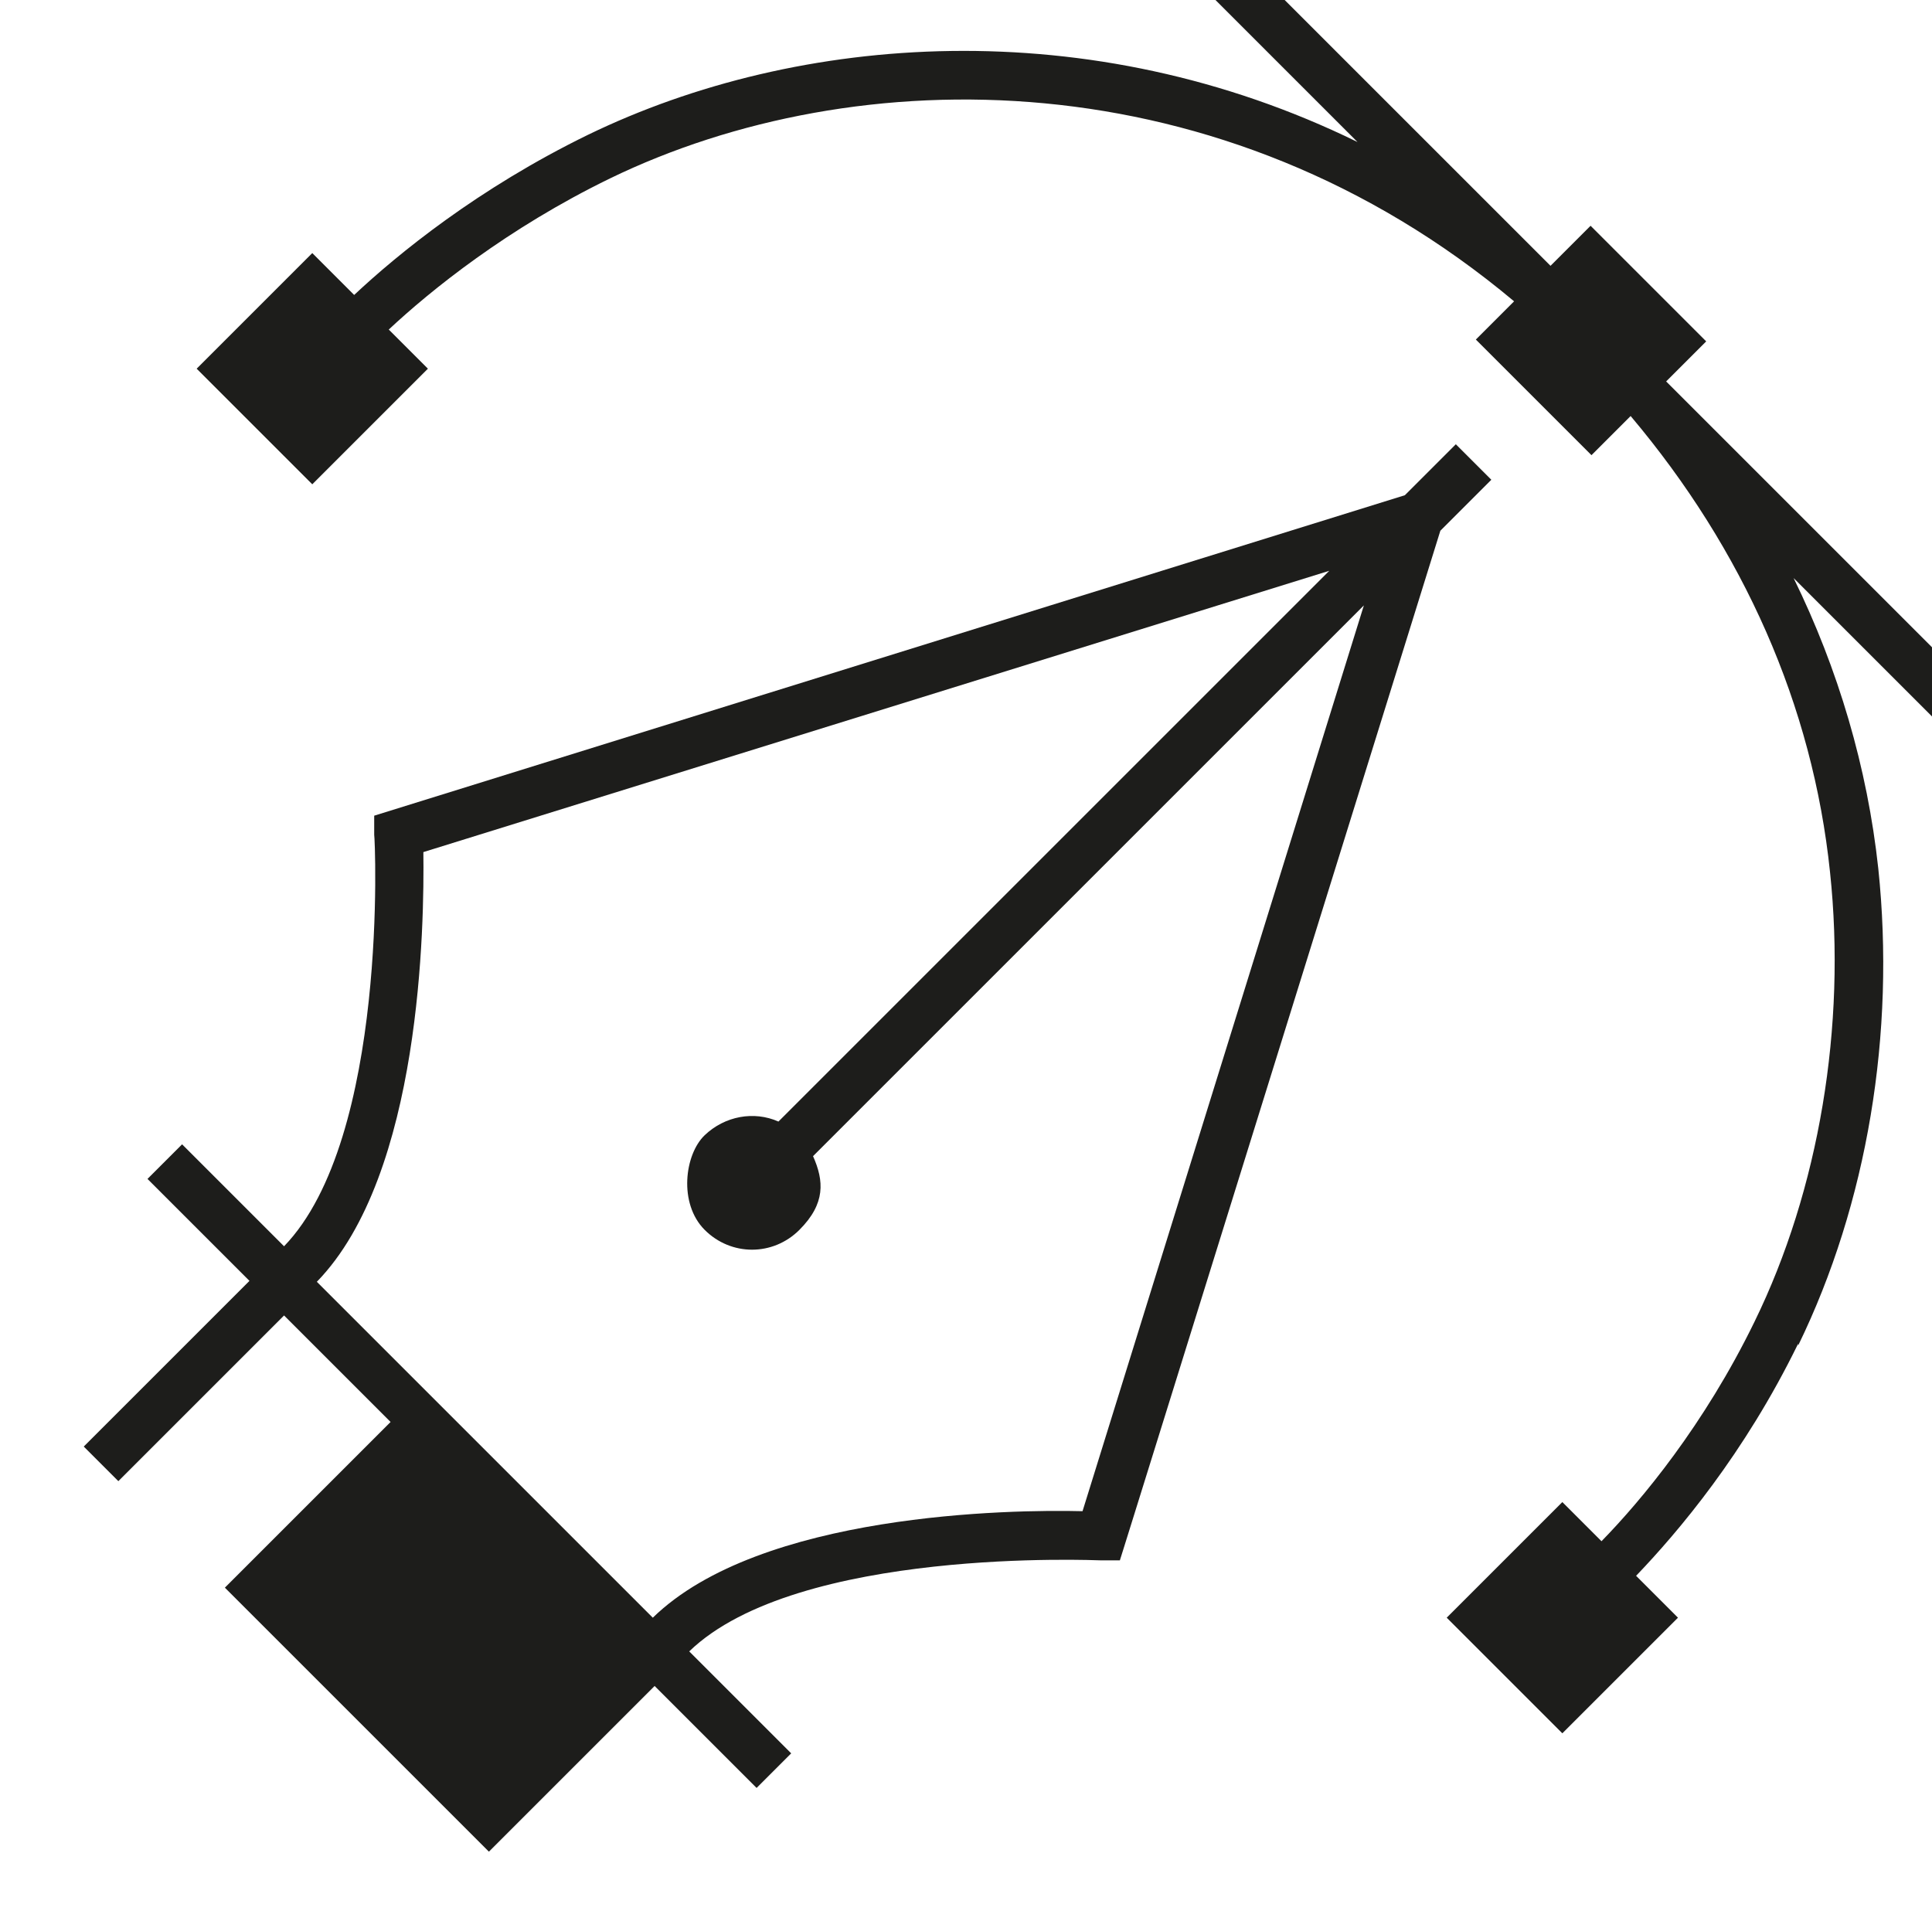
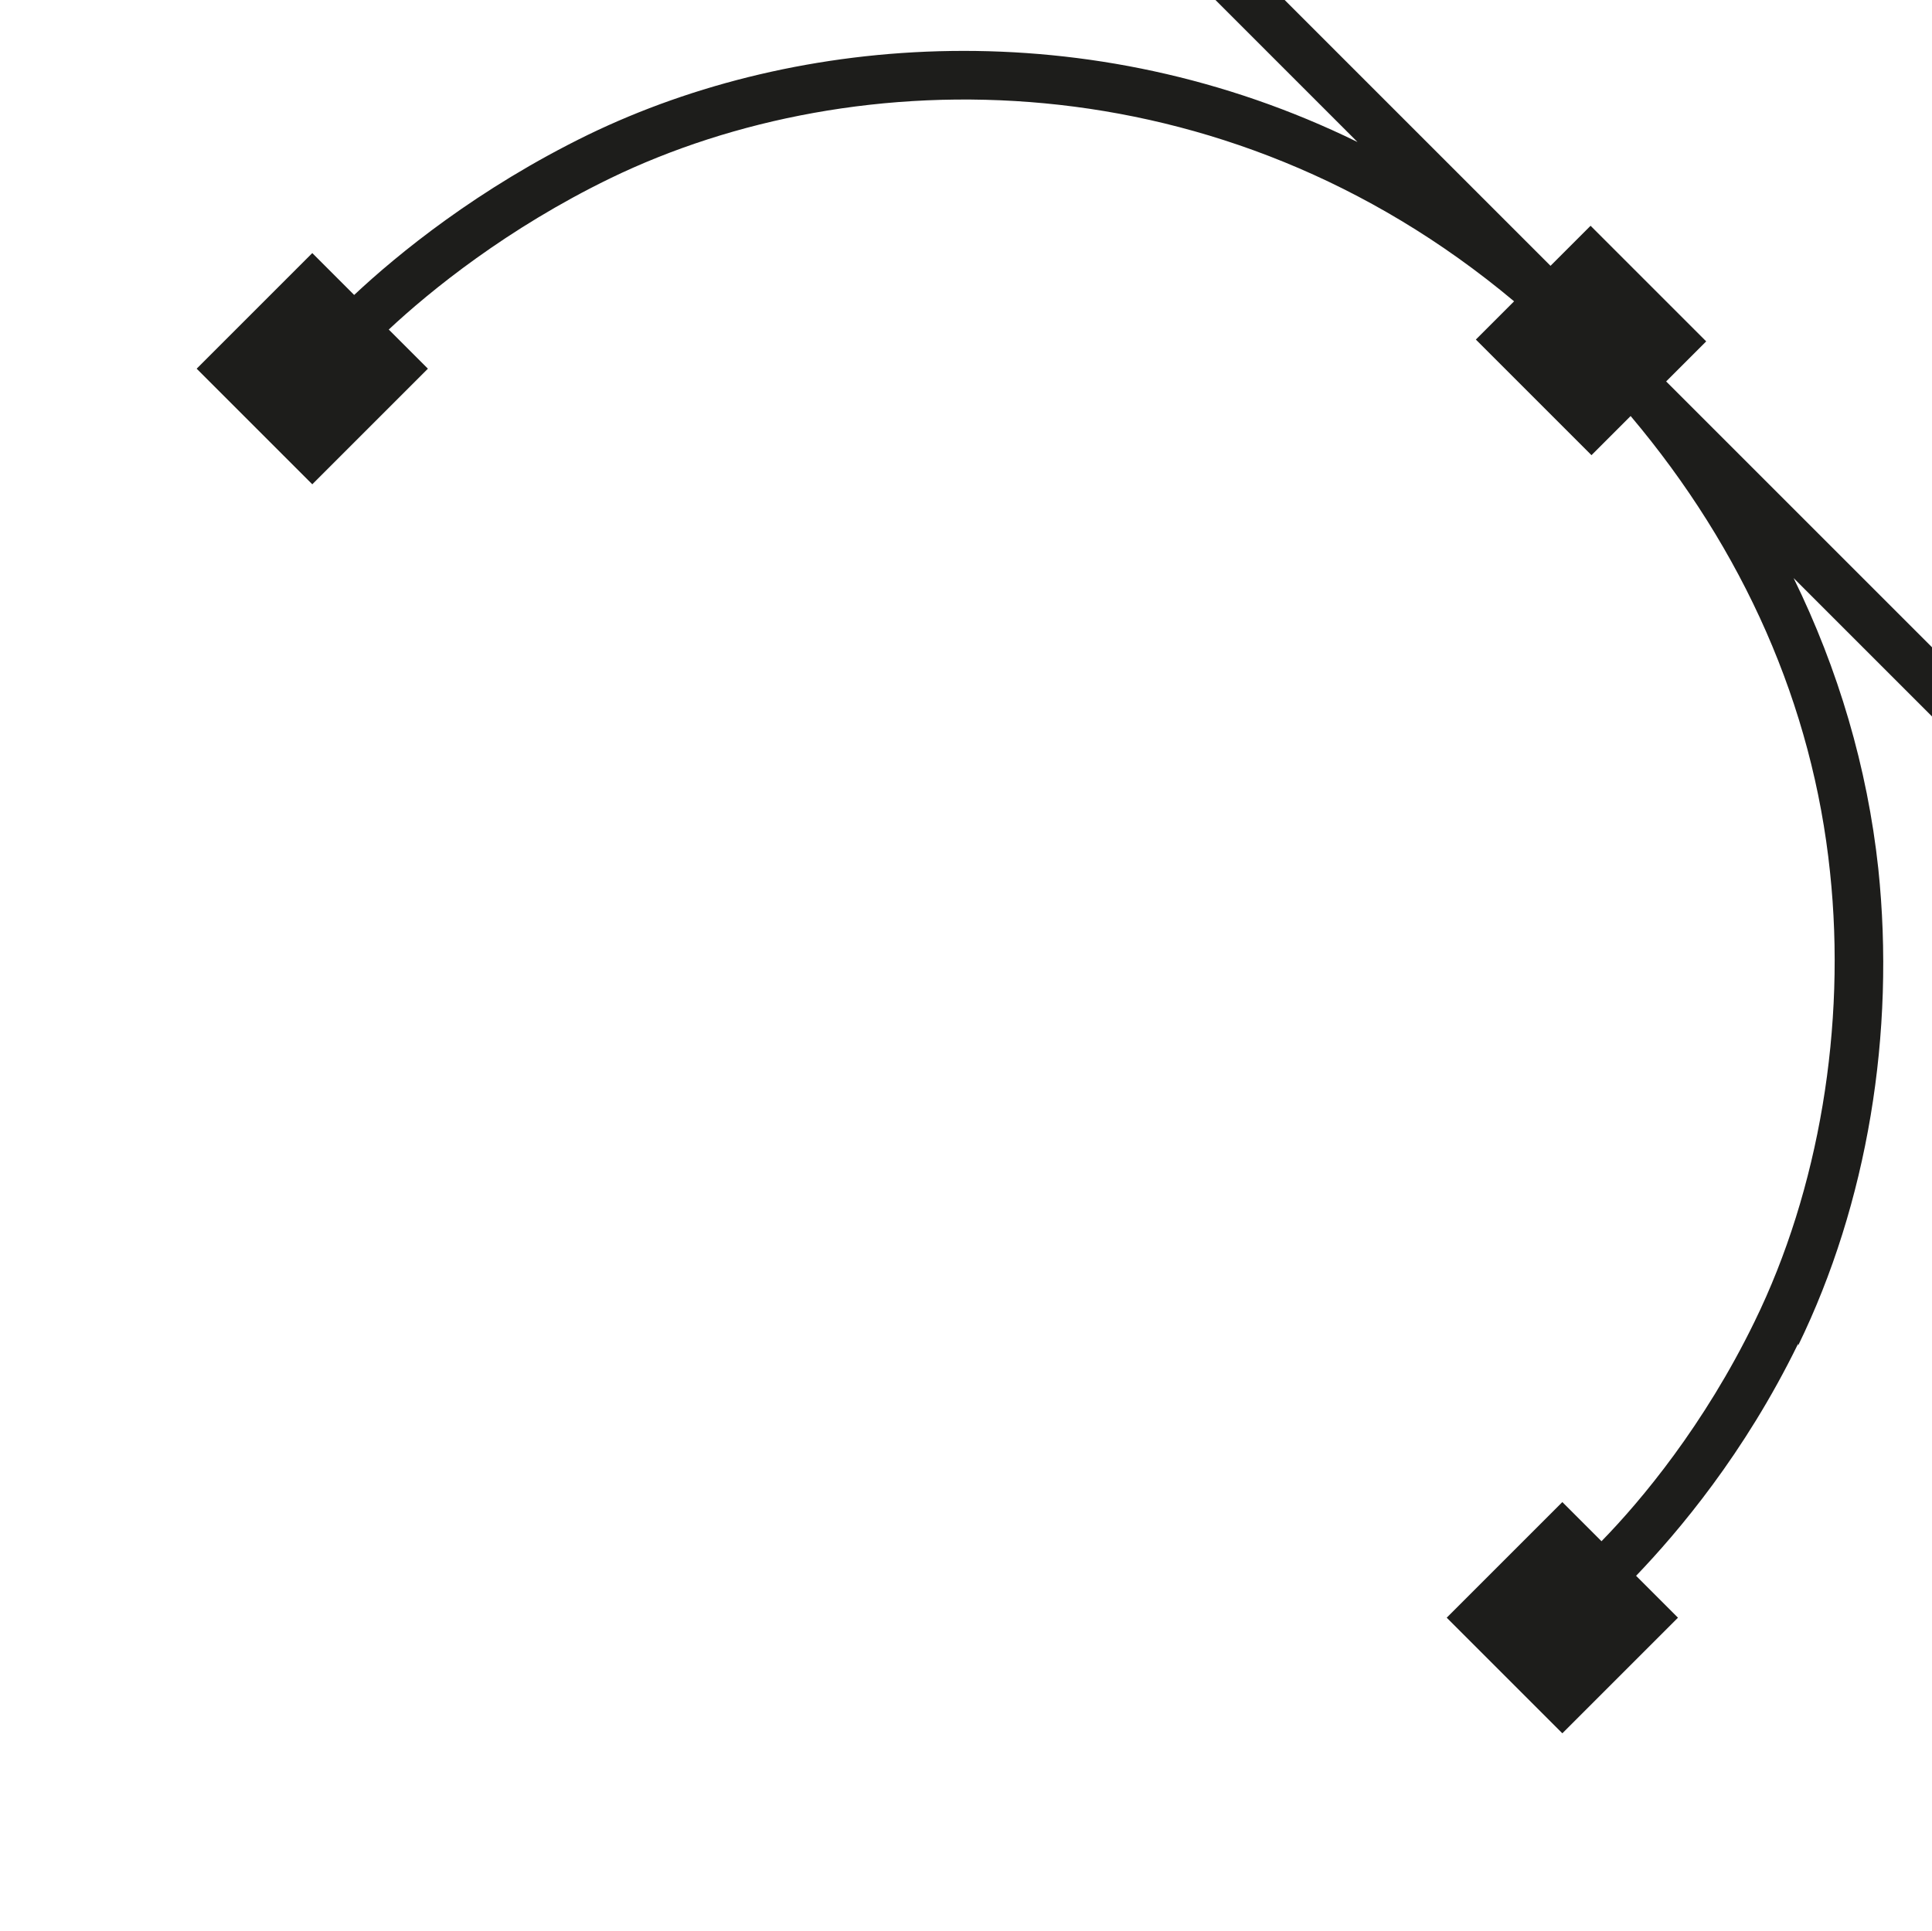
<svg xmlns="http://www.w3.org/2000/svg" viewBox="0 0 212.2 212.1">
  <defs>
    <style>      .cls-1 {        fill: #1d1d1b;      }    </style>
  </defs>
  <g>
    <g id="Livello_1">
      <g>
-         <path class="cls-1" d="M163.7,52.6l-3.8-3.8-5.6,5.6-113.2,35.2v2.1c.1.3,1.6,33.3-9.9,45.2l-11.2-11.2-3.8,3.8,11.2,11.2-18.2,18.2,3.8,3.8,18.2-18.2,11.7,11.7-18.2,18.2,25.2,25.2,3.8,3.8,18.2-18.2,11.2,11.2,3.8-3.8-11.2-11.2c11.9-11.5,44.8-10,45.2-10h2.1c0,.1,35.2-113.1,35.2-113.1l5.6-5.6h0ZM118.9,166c-7.9-.2-35.4.2-47.2,11.7l-36.9-36.9c11.5-11.8,11.8-39.3,11.7-47.2l99.5-30.9-60.5,60.5c-2.7-1.2-5.9-.6-8.1,1.5s-2.9,7.5,0,10.4,7.5,2.9,10.4,0,2.7-5.4,1.5-8.1l60.5-60.5-30.9,99.5h0Z" />
        <path class="cls-1" d="M197.5,147.8c7.6-15.6,10.7-34.3,8.8-52.4-1.2-11.1-4.4-21.9-9.3-31.9l40.9,40.9c-1.2,2.7-.6,5.9,1.5,8.1s7.5,2.9,10.4,0c2.9-2.9,2.9-7.5,0-10.4s-5.4-2.7-8.1-1.5l-58.7-58.7,4.4-4.4-12.7-12.7-4.4,4.4-58.7-58.7c1.2-2.7.6-5.9-1.5-8.1-2.9-2.9-7.5-2.9-10.4,0s-2.9,7.5,0,10.4,5.4,2.7,8.1,1.5l41.3,41.3c-29.4-14.4-61.4-12-84.5-.8-12.1,5.9-20.9,13.1-25.7,17.6l-4.6-4.6-12.7,12.7,12.7,12.7,12.7-12.7-4.3-4.3c4.6-4.3,13-11.1,24.3-16.6,27-13.1,67.2-13.4,99.3,13.5l-4.2,4.2,12.7,12.7,4.3-4.3c12.4,14.7,20,31.8,21.9,50.1,1.8,16.9-1.2,34.9-8.3,49.4-5.5,11.3-12.4,19.6-16.8,24.1l-4.3-4.3-12.7,12.7,12.7,12.7,12.7-12.7-4.6-4.6c4.6-4.8,11.9-13.4,17.8-25.5h0Z" />
      </g>
    </g>
  </g>
</svg>